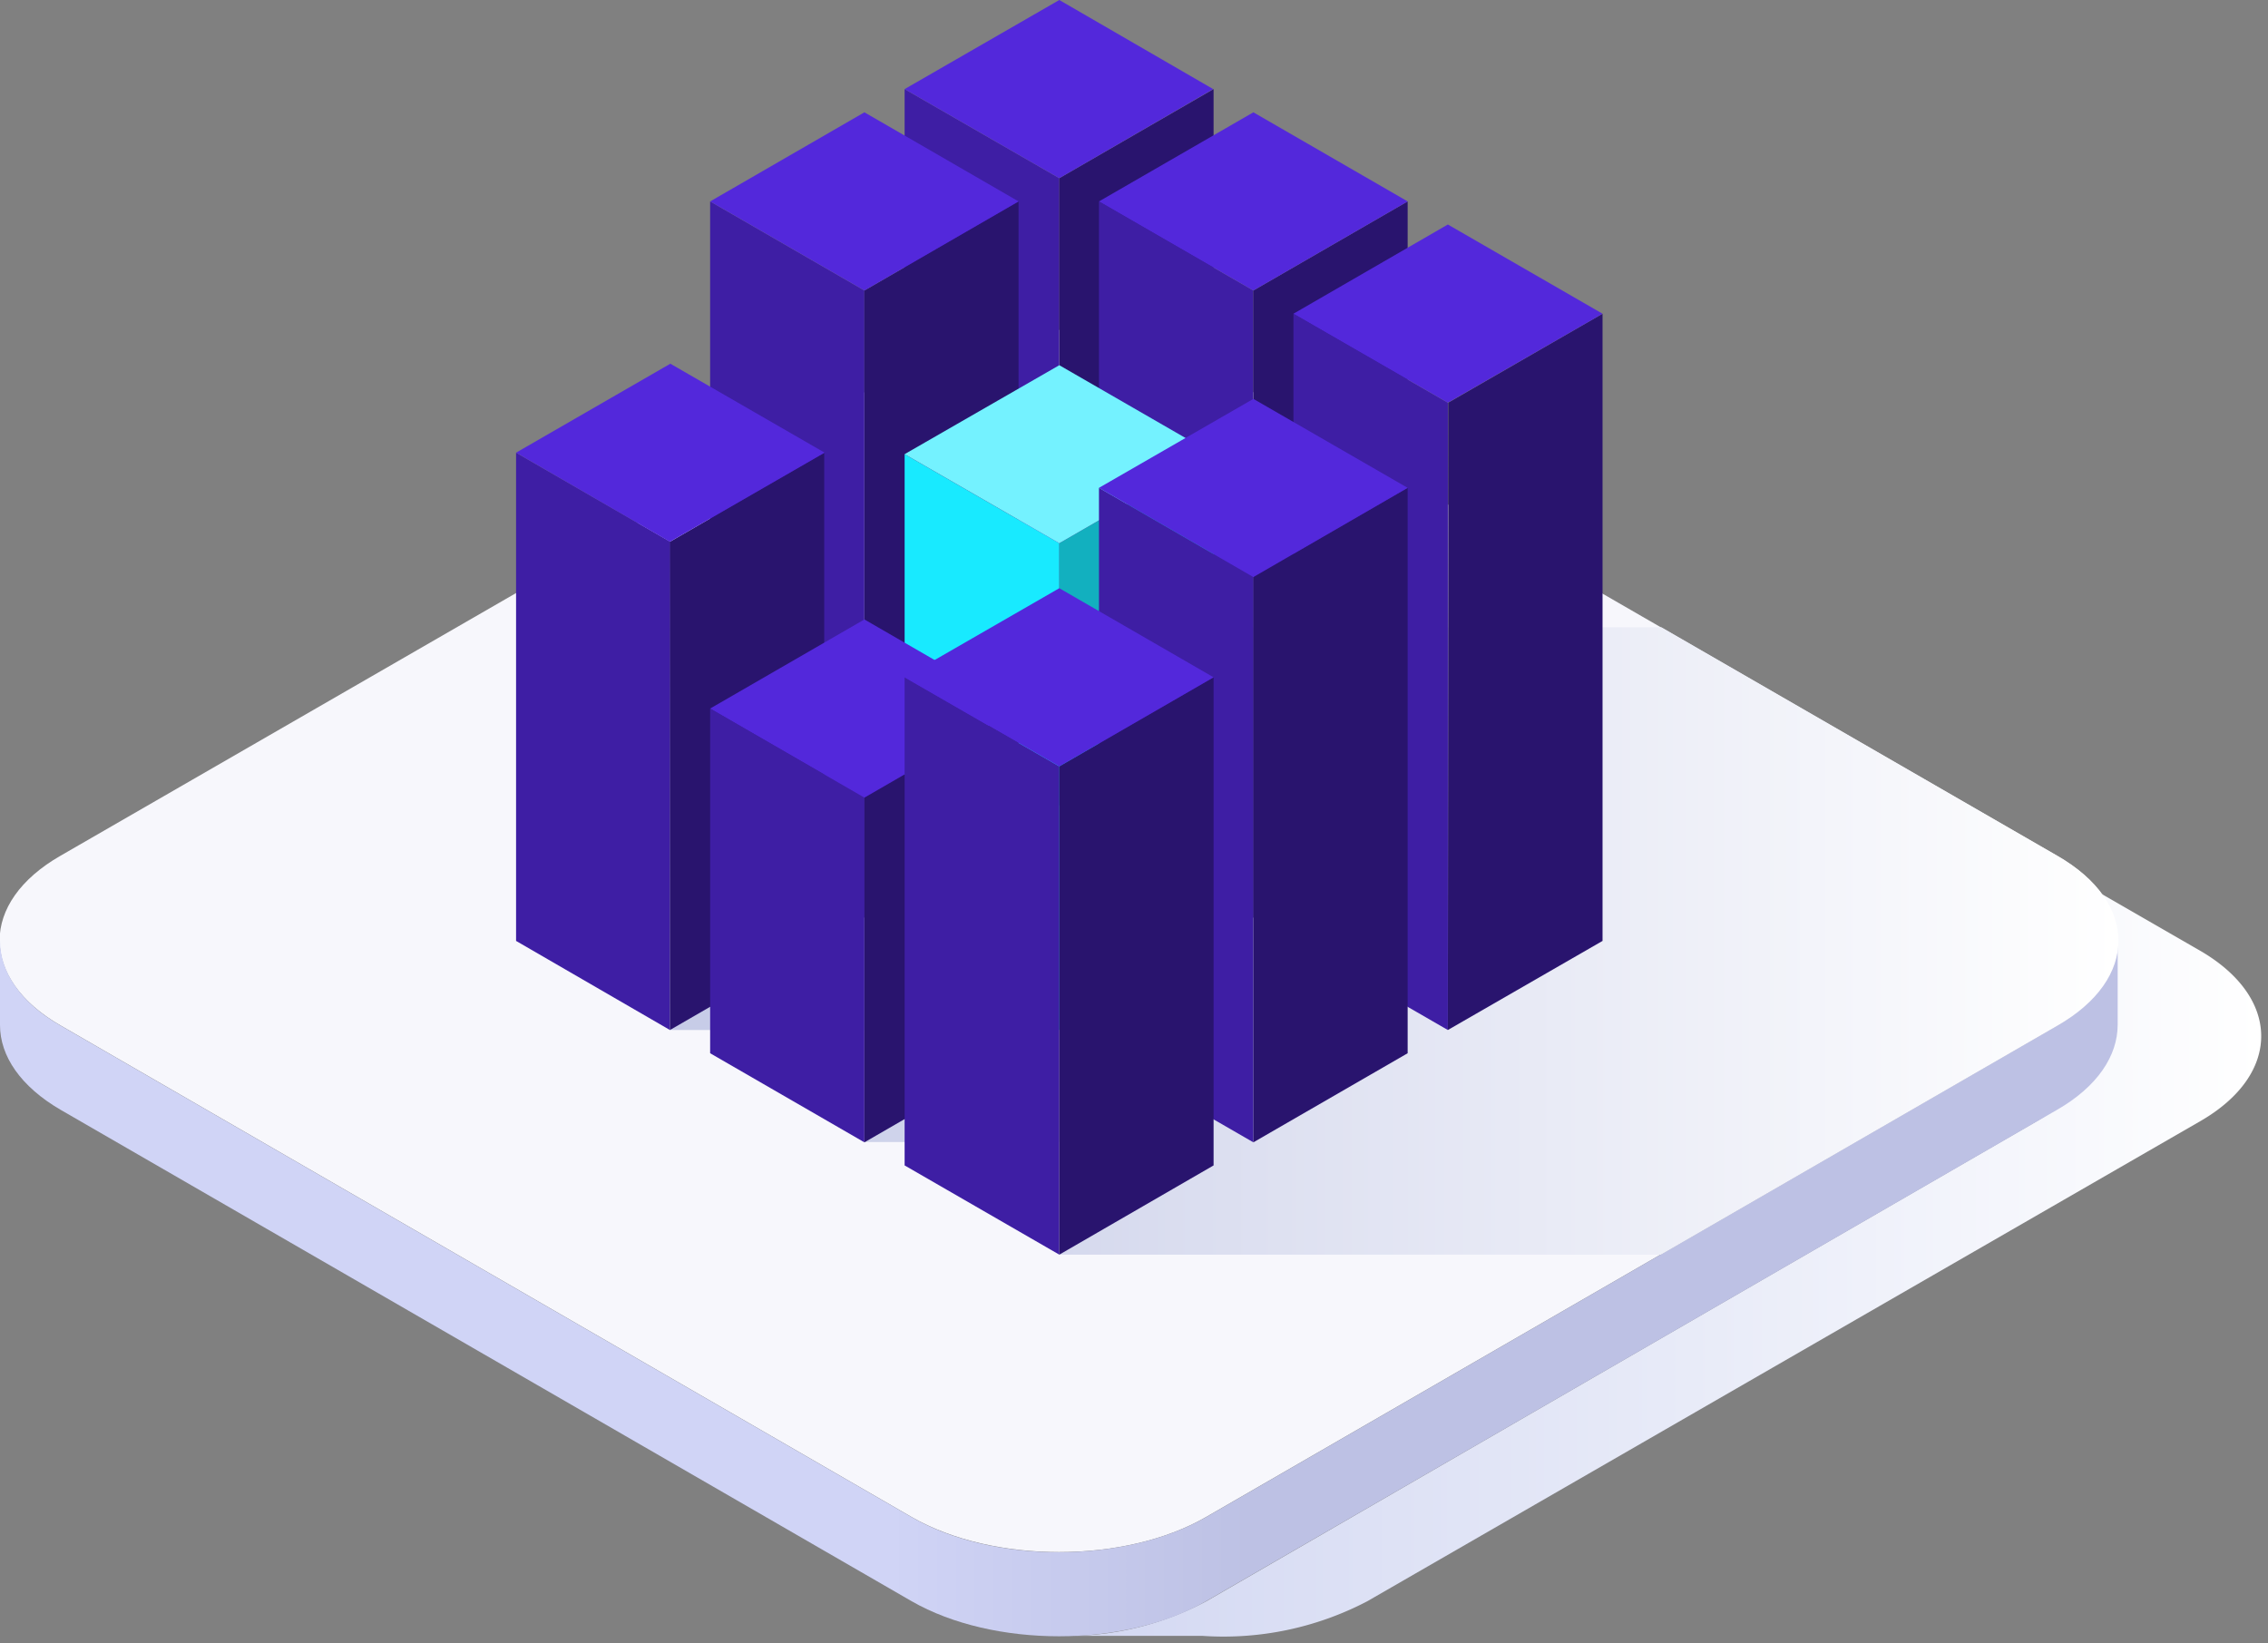
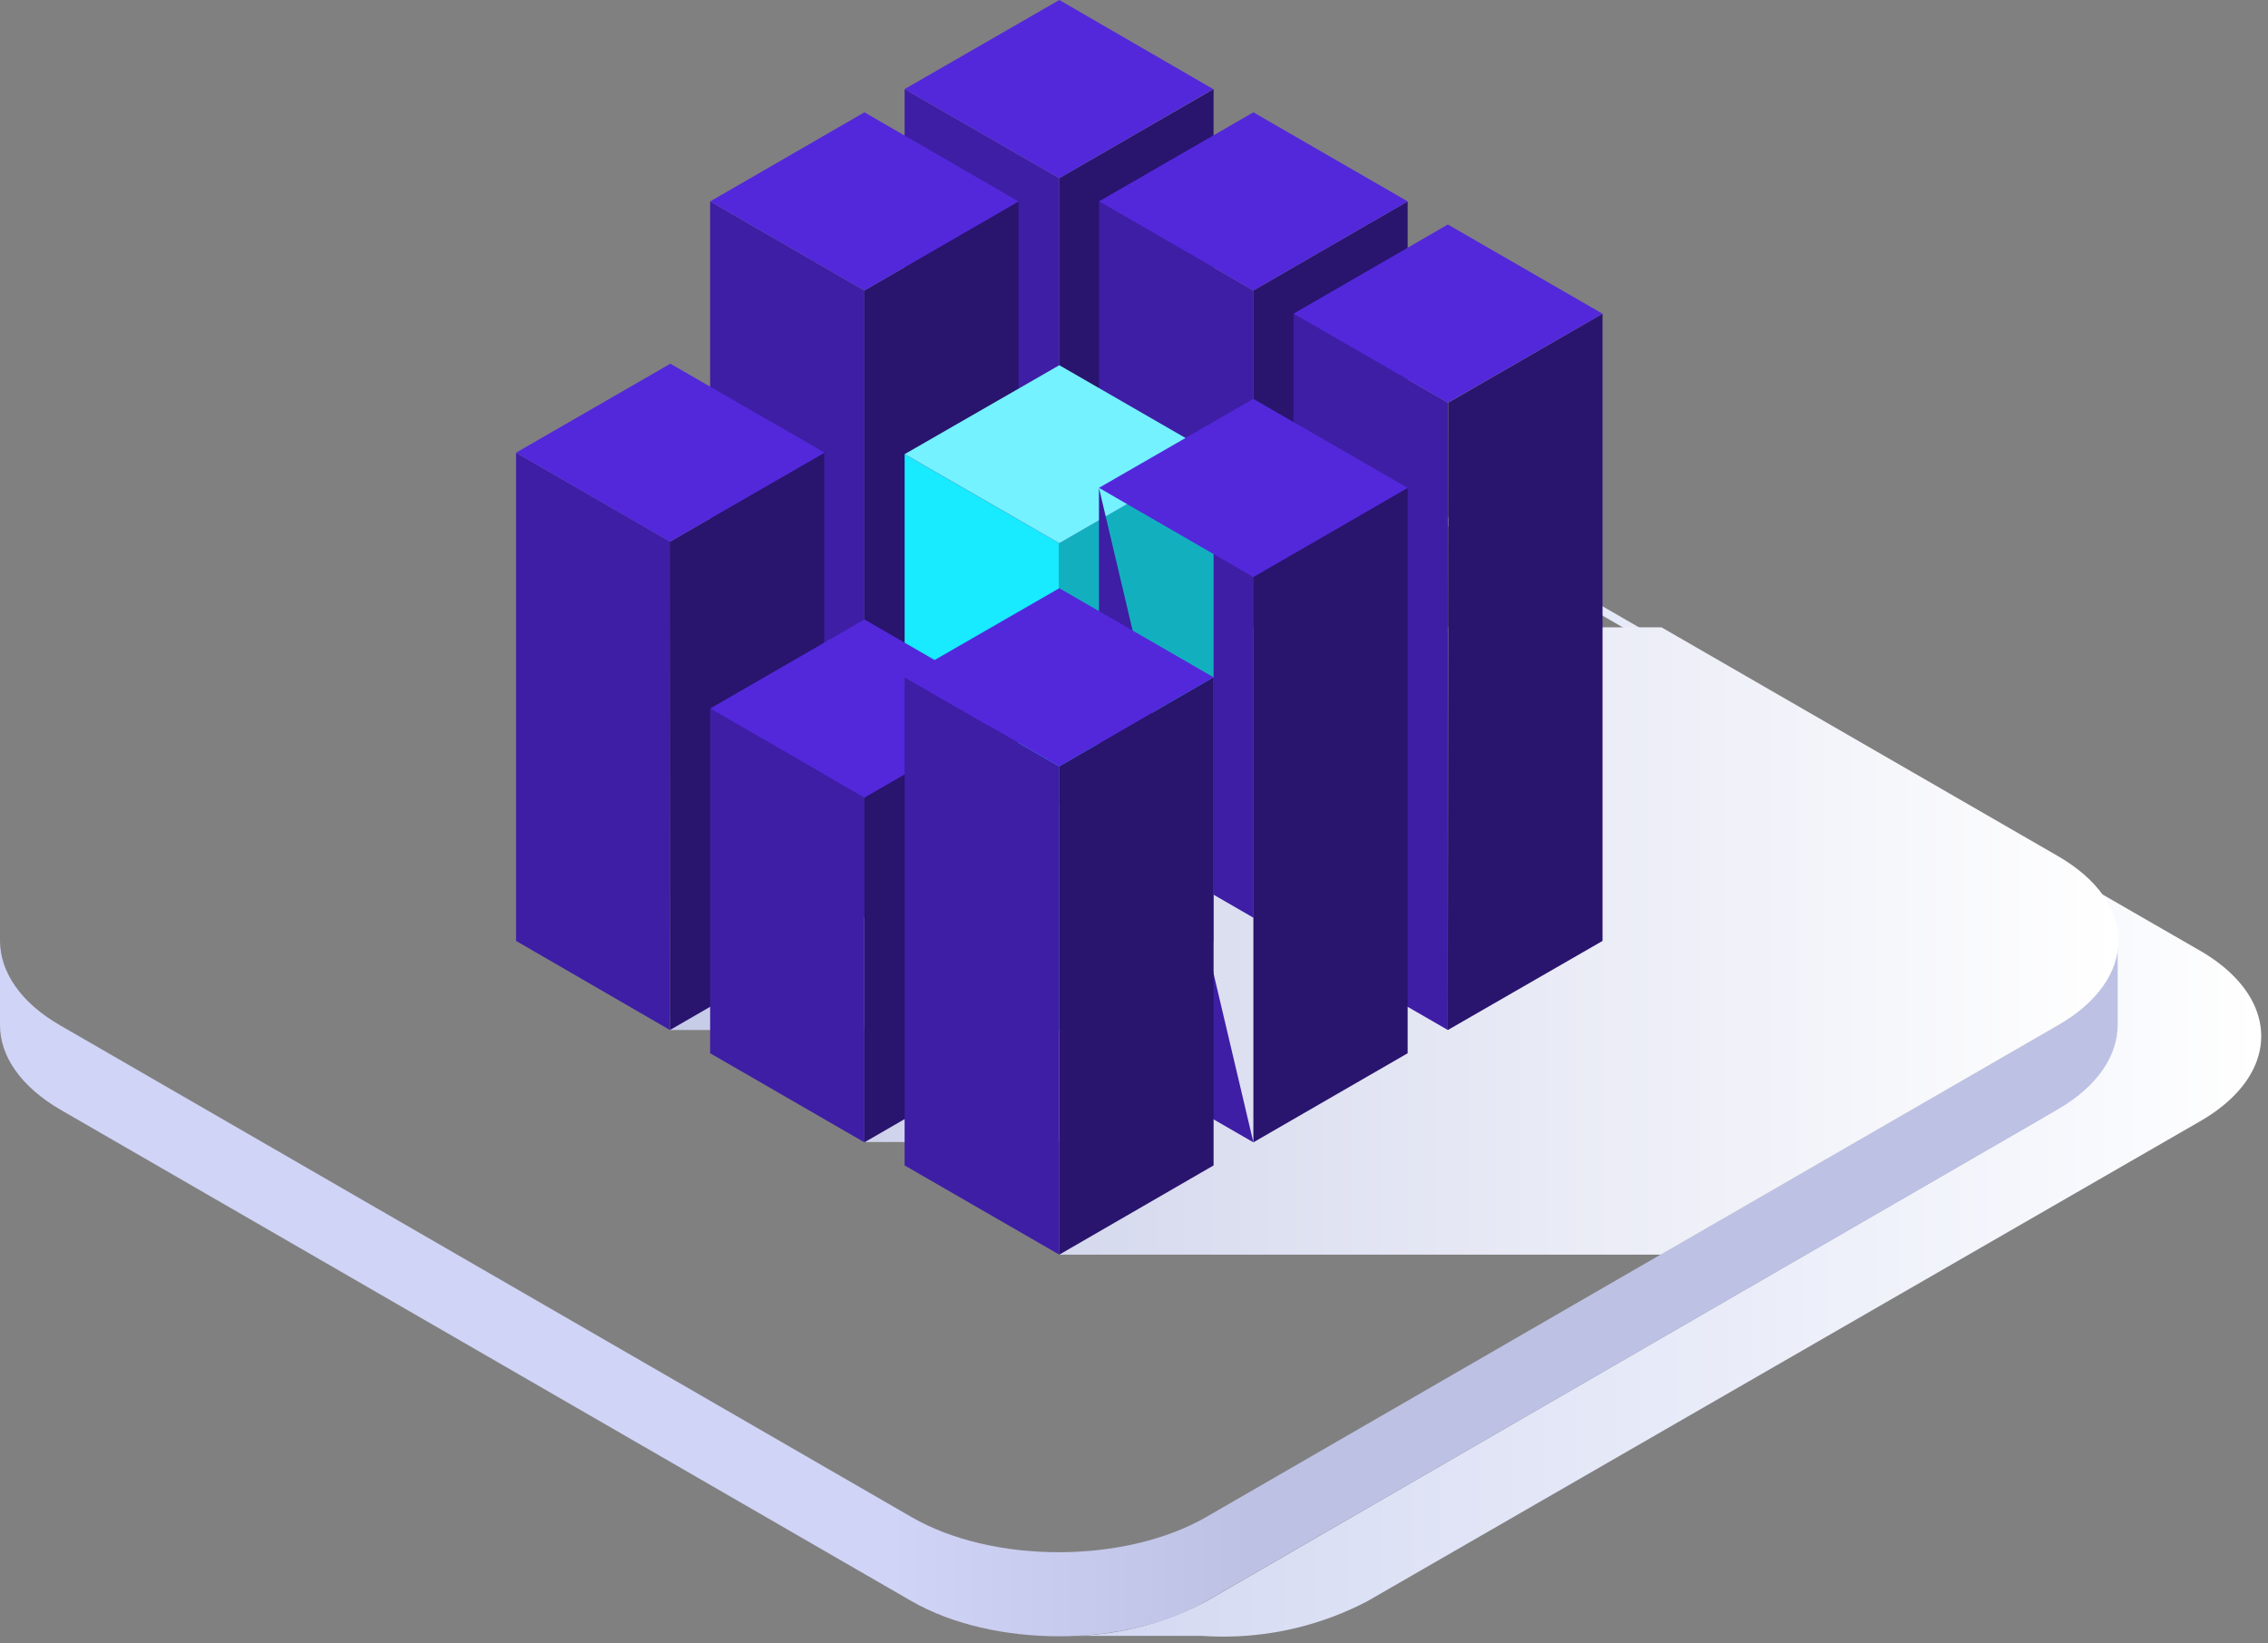
<svg xmlns="http://www.w3.org/2000/svg" id="Layer_1" data-name="Layer 1" viewBox="0 0 167 121">
  <rect x="0" y="0" width="167" height="121" fill="#808080" stroke="none" />
  <defs>
    <style>.cls-1{fill:url(#linear-gradient);}.cls-2{fill:#f7f7fc;}.cls-3{fill:url(#linear-gradient-2);}.cls-4{fill:url(#linear-gradient-3);}.cls-5{fill:#3e1ea4;}.cls-6{fill:#29146e;}.cls-7{fill:#5328db;}.cls-8{fill:#18eaff;}.cls-9{fill:#12b0bf;}.cls-10{fill:#74f2ff;}</style>
    <linearGradient id="linear-gradient" x1="78.99" y1="45.62" x2="166.46" y2="45.62" gradientTransform="matrix(1, 0, 0, -1, 0, 122)" gradientUnits="userSpaceOnUse">
      <stop offset="0" stop-color="#d3d8f2" />
      <stop offset="0.52" stop-color="#e8ebf8" />
      <stop offset="1" stop-color="#fff" />
    </linearGradient>
    <linearGradient id="linear-gradient-2" y1="27.13" x2="155.93" y2="27.13" gradientTransform="matrix(1, 0, 0, -1, 0, 122)" gradientUnits="userSpaceOnUse">
      <stop offset="0.42" stop-color="#d0d4f6" />
      <stop offset="0.59" stop-color="#bdc1e4" />
    </linearGradient>
    <linearGradient id="linear-gradient-3" x1="49.33" y1="52.72" x2="155.93" y2="52.72" gradientTransform="matrix(1, 0, 0, -1, 0, 122)" gradientUnits="userSpaceOnUse">
      <stop offset="0" stop-color="#c6cbe7" />
      <stop offset="1" stop-color="#fff" />
    </linearGradient>
  </defs>
  <path class="cls-1" d="M162,70,99.34,33.89a17.26,17.26,0,0,0-4-1.64l54.69,31.57c3,1.72,4.47,4,4.47,6.26v6.18c0,2.27-1.51,4.52-4.47,6.26L88.83,117.9A21.72,21.72,0,0,1,79,120.45l-.05,0h9.59a22.82,22.82,0,0,0,12.14-2.55L162,82.56C168,79.11,168,73.48,162,70Z" />
-   <path class="cls-2" d="M4.47,63c-6,3.43-6,9.07,0,12.51l62.66,36.19c6,3.44,15.71,3.44,21.67,0l62.66-36.18c6-3.44,6-9.07,0-12.51L88.8,26.87c-6-3.44-15.71-3.44-21.67,0Z" />
  <path class="cls-3" d="M155.93,69.26c0,2.27-1.51,4.52-4.47,6.26L88.8,111.71c-6,3.44-15.71,3.44-21.67,0L4.47,75.52c-3-1.71-4.46-4-4.47-6.24v6.2C0,77.75,1.51,80,4.47,81.72L67.13,117.9c6,3.44,15.71,3.44,21.67,0l62.66-36.18c3-1.72,4.47-4,4.47-6.26Z" />
  <path class="cls-4" d="M49.33,75.84H63.65v8.25H78v8.29h44.29l29.2-16.86c6-3.44,6-9.07,0-12.51L122.34,46.19h-73Z" />
  <path class="cls-5" d="M78,59.31,66.61,52.75V6.56L78,13.12Z" />
  <path class="cls-6" d="M78,59.31l11.36-6.56V6.56L78,13.12Z" />
  <path class="cls-7" d="M78,13.12,66.61,6.56,78,0,89.33,6.56Z" />
  <path class="cls-5" d="M92.29,67.57,80.92,61V14.83l11.37,6.56Z" />
  <path class="cls-6" d="M92.29,67.57,103.65,61V14.83L92.29,21.39Z" />
  <path class="cls-7" d="M92.29,21.39,80.92,14.83,92.29,8.27l11.36,6.56Z" />
  <path class="cls-5" d="M106.61,75.84,95.24,69.28V23.1l11.37,6.55Z" />
  <path class="cls-6" d="M106.61,75.84,118,69.28V23.1l-11.36,6.55Z" />
  <path class="cls-7" d="M106.61,29.65,95.24,23.1l11.37-6.57L118,23.1Z" />
  <path class="cls-5" d="M63.65,67.57,52.29,61V14.83l11.36,6.56Z" />
  <path class="cls-6" d="M63.65,67.57,75,61V14.83L63.65,21.39Z" />
  <path class="cls-7" d="M63.65,21.39,52.29,14.83,63.65,8.27,75,14.83Z" />
  <path class="cls-8" d="M78,75.84,66.61,69.28V33.44L78,40Z" />
  <path class="cls-9" d="M78,75.84l11.36-6.56V33.44L78,40Z" />
  <path class="cls-10" d="M78,40,66.61,33.44,78,26.89l11.36,6.55Z" />
-   <path class="cls-5" d="M92.29,84.11,80.92,77.55V35.92l11.37,6.57Z" />
+   <path class="cls-5" d="M92.29,84.11,80.92,77.55V35.92Z" />
  <path class="cls-6" d="M92.29,84.11l11.36-6.56V35.92L92.29,42.49Z" />
  <path class="cls-7" d="M92.29,42.49,80.92,35.92l11.37-6.55,11.36,6.55Z" />
  <path class="cls-5" d="M49.33,75.84,38,69.28V33.33l11.36,6.56Z" />
  <path class="cls-6" d="M49.33,75.84l11.36-6.56V33.33L49.33,39.89Z" />
  <path class="cls-7" d="M49.33,39.89,38,33.33l11.36-6.55,11.36,6.55Z" />
  <path class="cls-5" d="M63.65,84.11,52.29,77.55V52.17l11.36,6.56Z" />
  <path class="cls-6" d="M63.65,84.11,75,77.55V52.17L63.65,58.73Z" />
  <path class="cls-7" d="M63.65,58.73,52.29,52.17l11.36-6.56L75,52.17Z" />
  <path class="cls-5" d="M78,92.38,66.61,85.81V49.87L78,56.43Z" />
  <path class="cls-6" d="M78,92.38l11.36-6.57V49.87L78,56.43Z" />
  <path class="cls-7" d="M78,56.43,66.61,49.87,78,43.31l11.36,6.56Z" />
</svg>